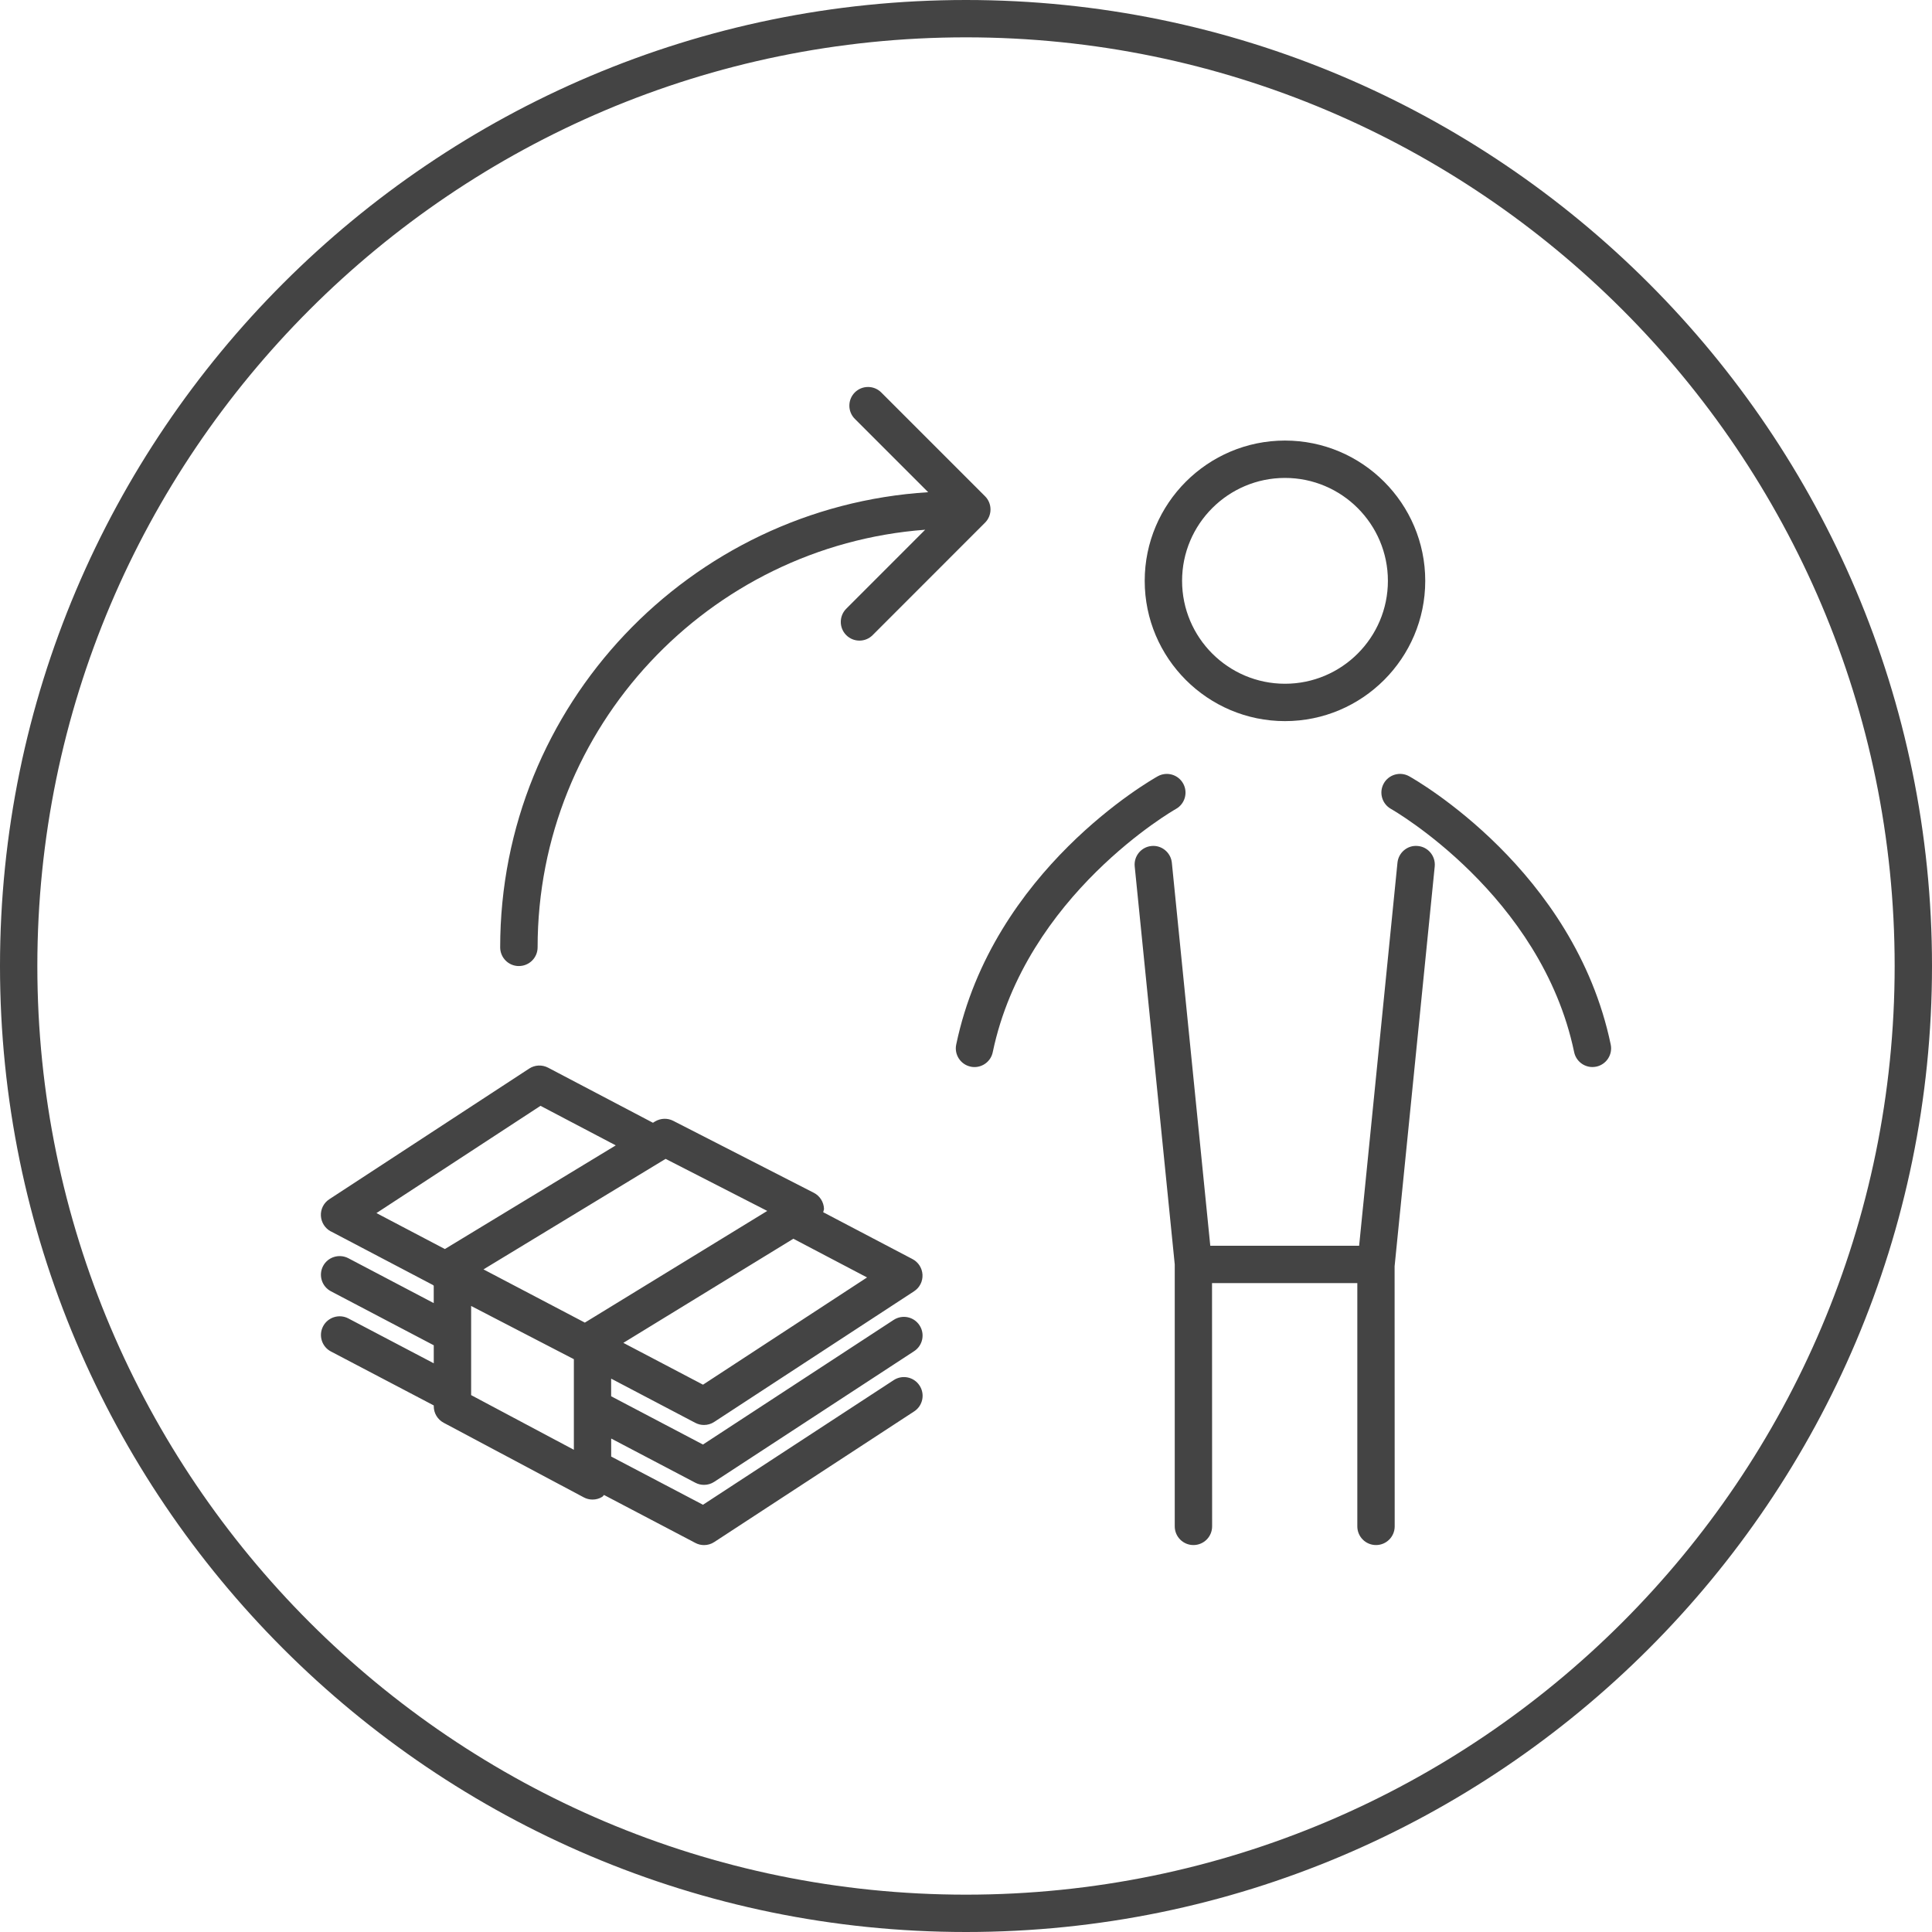
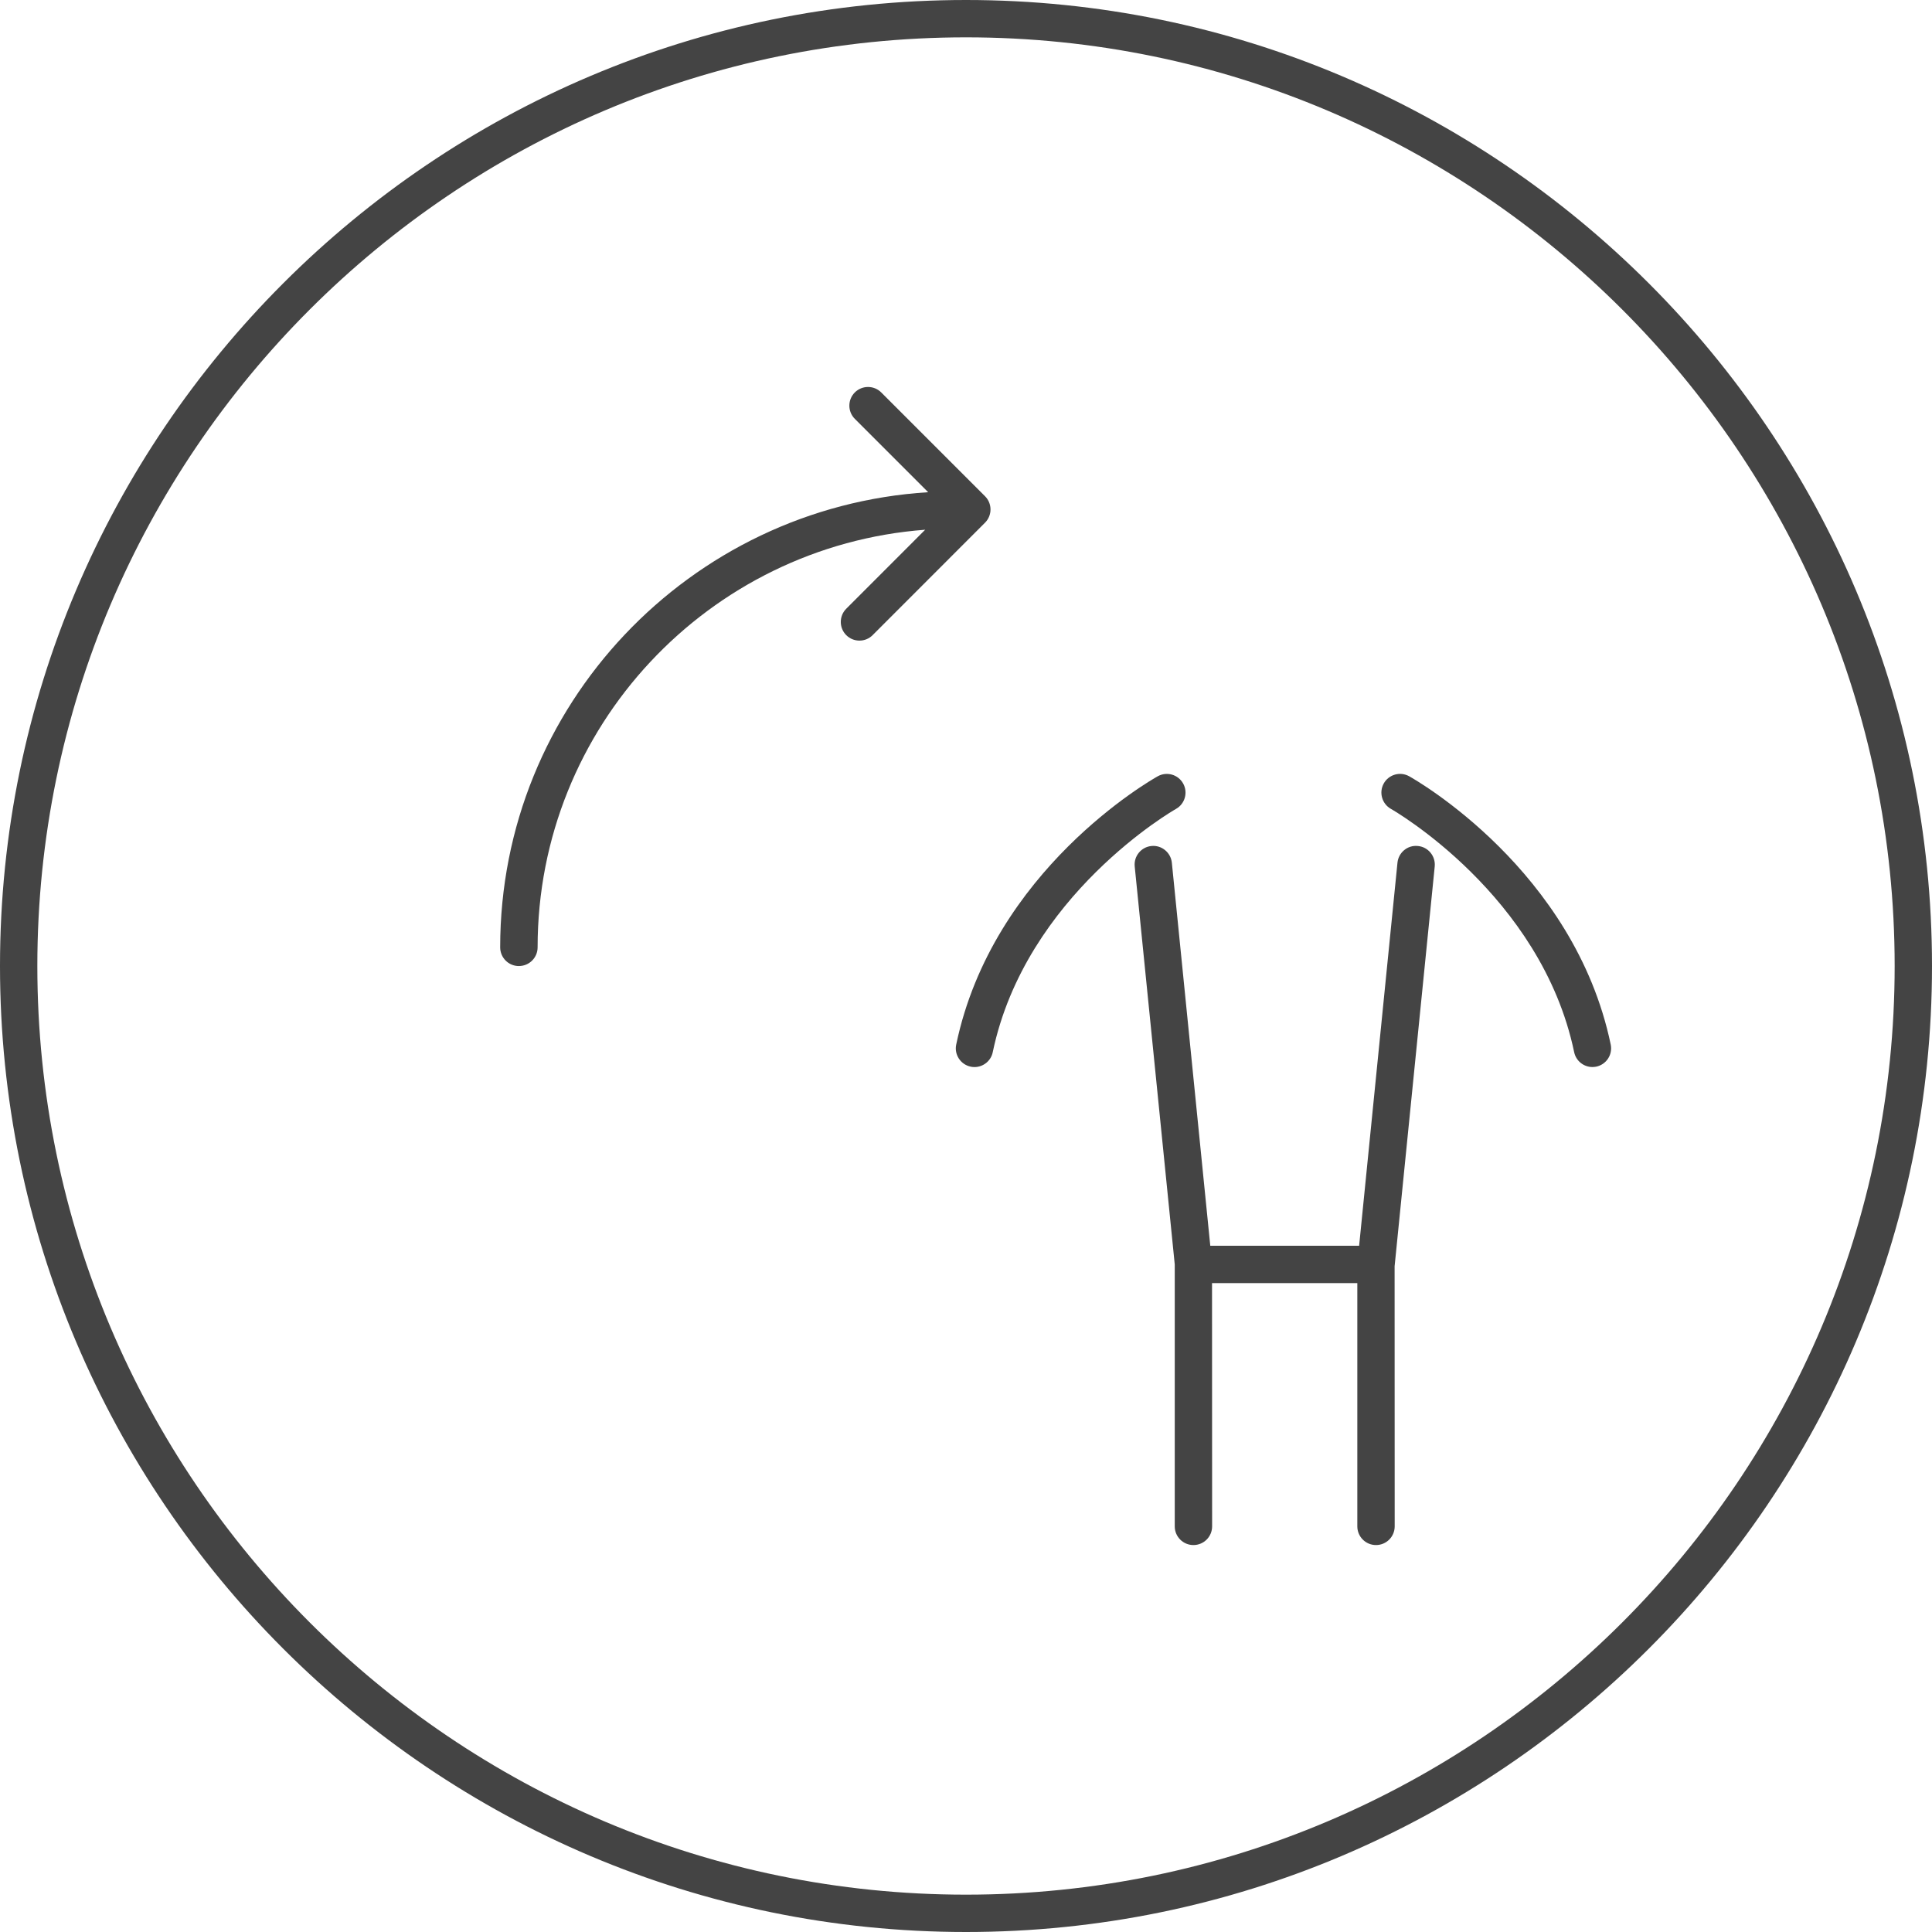
<svg xmlns="http://www.w3.org/2000/svg" version="1.1" width="64" height="64" viewBox="0 0 64 64">
  <title>payback-benefit</title>
-   <path fill="#444" d="M42.567 23.888c2.562 0 4.646-2.085 4.646-4.647s-2.085-4.647-4.646-4.647-4.647 2.085-4.647 4.647 2.085 4.647 4.647 4.647zM42.567 15.832c1.879 0 3.409 1.529 3.409 3.409s-1.529 3.409-3.409 3.409-3.409-1.529-3.409-3.409 1.529-3.409 3.409-3.409z" />
  <path fill="#444" d="M46.97 28.025c-0.339-0.038-0.643 0.214-0.677 0.553l-1.27 12.689h-4.931l-1.273-12.689c-0.035-0.339-0.341-0.589-0.677-0.553-0.34 0.033-0.588 0.338-0.553 0.678l1.326 13.183v8.677c0 0.342 0.277 0.619 0.619 0.619s0.619-0.277 0.619-0.619l-0.003-8.058h4.813v8.058c0 0.342 0.277 0.619 0.619 0.619s0.619-0.277 0.619-0.619l-0.003-8.615 1.329-13.245c0.033-0.34-0.214-0.645-0.554-0.678z" />
  <path fill="#444" d="M32.154 35.335c0.043 0.009 0.085 0.013 0.127 0.013 0.287 0 0.545-0.201 0.605-0.493 1.089-5.212 6.019-8.031 6.069-8.058 0.298-0.167 0.405-0.545 0.238-0.843s-0.542-0.405-0.841-0.239c-0.223 0.125-5.469 3.111-6.676 8.886-0.071 0.334 0.144 0.663 0.478 0.733z" />
  <path fill="#444" d="M45.839 25.953c-0.167 0.298-0.060 0.675 0.238 0.843 0.049 0.027 4.98 2.847 6.069 8.058 0.061 0.292 0.318 0.493 0.605 0.493 0.041 0 0.084-0.005 0.127-0.013 0.334-0.070 0.549-0.398 0.479-0.733-1.206-5.774-6.453-8.761-6.676-8.886-0.299-0.167-0.676-0.060-0.843 0.239z" />
-   <path fill="#444" d="M10.962 40.792l3.379 1.775c0.010 0.008 0.018 0.019 0.027 0.025v0.575l-2.831-1.488c-0.301-0.155-0.677-0.041-0.835 0.261s-0.043 0.676 0.26 0.835l3.407 1.789v0.597l-2.831-1.487c-0.301-0.157-0.677-0.041-0.835 0.261-0.159 0.302-0.043 0.677 0.26 0.835l3.406 1.787v0.028c0 0.229 0.127 0.439 0.328 0.546l4.641 2.471c0.091 0.049 0.191 0.073 0.291 0.073 0.111 0 0.221-0.029 0.318-0.089 0.027-0.017 0.039-0.045 0.062-0.063l3.026 1.589c0.090 0.048 0.189 0.071 0.287 0.071 0.119 0 0.236-0.033 0.339-0.101l6.621-4.327c0.287-0.187 0.367-0.571 0.179-0.857-0.187-0.287-0.57-0.367-0.857-0.179l-6.317 4.128-3.041-1.597v-0.597l2.787 1.464c0.091 0.048 0.189 0.071 0.288 0.071 0.119 0 0.236-0.033 0.339-0.101l6.621-4.327c0.287-0.187 0.367-0.571 0.179-0.857-0.187-0.287-0.57-0.366-0.857-0.179l-6.317 4.128-3.041-1.599v-0.584l2.787 1.464c0.091 0.048 0.189 0.071 0.288 0.071 0.119 0 0.236-0.033 0.339-0.101l6.621-4.328c0.184-0.12 0.29-0.328 0.279-0.547s-0.136-0.417-0.331-0.519l-2.959-1.553c0.006-0.040 0.028-0.074 0.027-0.115-0.009-0.223-0.137-0.425-0.337-0.528l-4.657-2.384c-0.19-0.098-0.418-0.089-0.603 0.021l-0.069 0.043-3.474-1.825c-0.2-0.104-0.439-0.093-0.626 0.030l-6.621 4.328c-0.184 0.12-0.29 0.328-0.279 0.547s0.136 0.418 0.331 0.521zM15.607 46.215v-2.953l3.403 1.763v3.001l-3.403-1.811zM23.287 45.869l-2.638-1.385 5.632-3.449 2.441 1.282-5.435 3.553zM25.417 40.113l-6.043 3.7-3.358-1.763 6.033-3.661 3.368 1.725zM17.905 36.632l2.493 1.31-5.661 3.434-2.267-1.191 5.435-3.553z" />
  <path fill="#444" d="M17.19 32.001c0.342 0 0.619-0.277 0.619-0.619 0-7.304 5.671-13.295 12.839-13.834l-2.615 2.617c-0.241 0.241-0.241 0.634 0 0.875 0.121 0.121 0.279 0.181 0.437 0.181s0.317-0.060 0.437-0.181l3.724-3.726c0.241-0.241 0.241-0.634 0-0.875l-3.439-3.439c-0.241-0.241-0.634-0.241-0.875 0s-0.241 0.634 0 0.875l2.43 2.43c-7.898 0.494-14.178 7.058-14.178 15.078 0.001 0.342 0.277 0.619 0.62 0.619z" />
  <path fill="#444" d="M32 64c17.645 0 32-14.355 32-32s-14.355-32-32-32-32 14.355-32 32 14.355 32 32 32zM32 1.237c16.963 0 30.763 13.801 30.763 30.763s-13.8 30.763-30.763 30.763-30.763-13.8-30.763-30.763 13.8-30.763 30.763-30.763z" />
</svg>